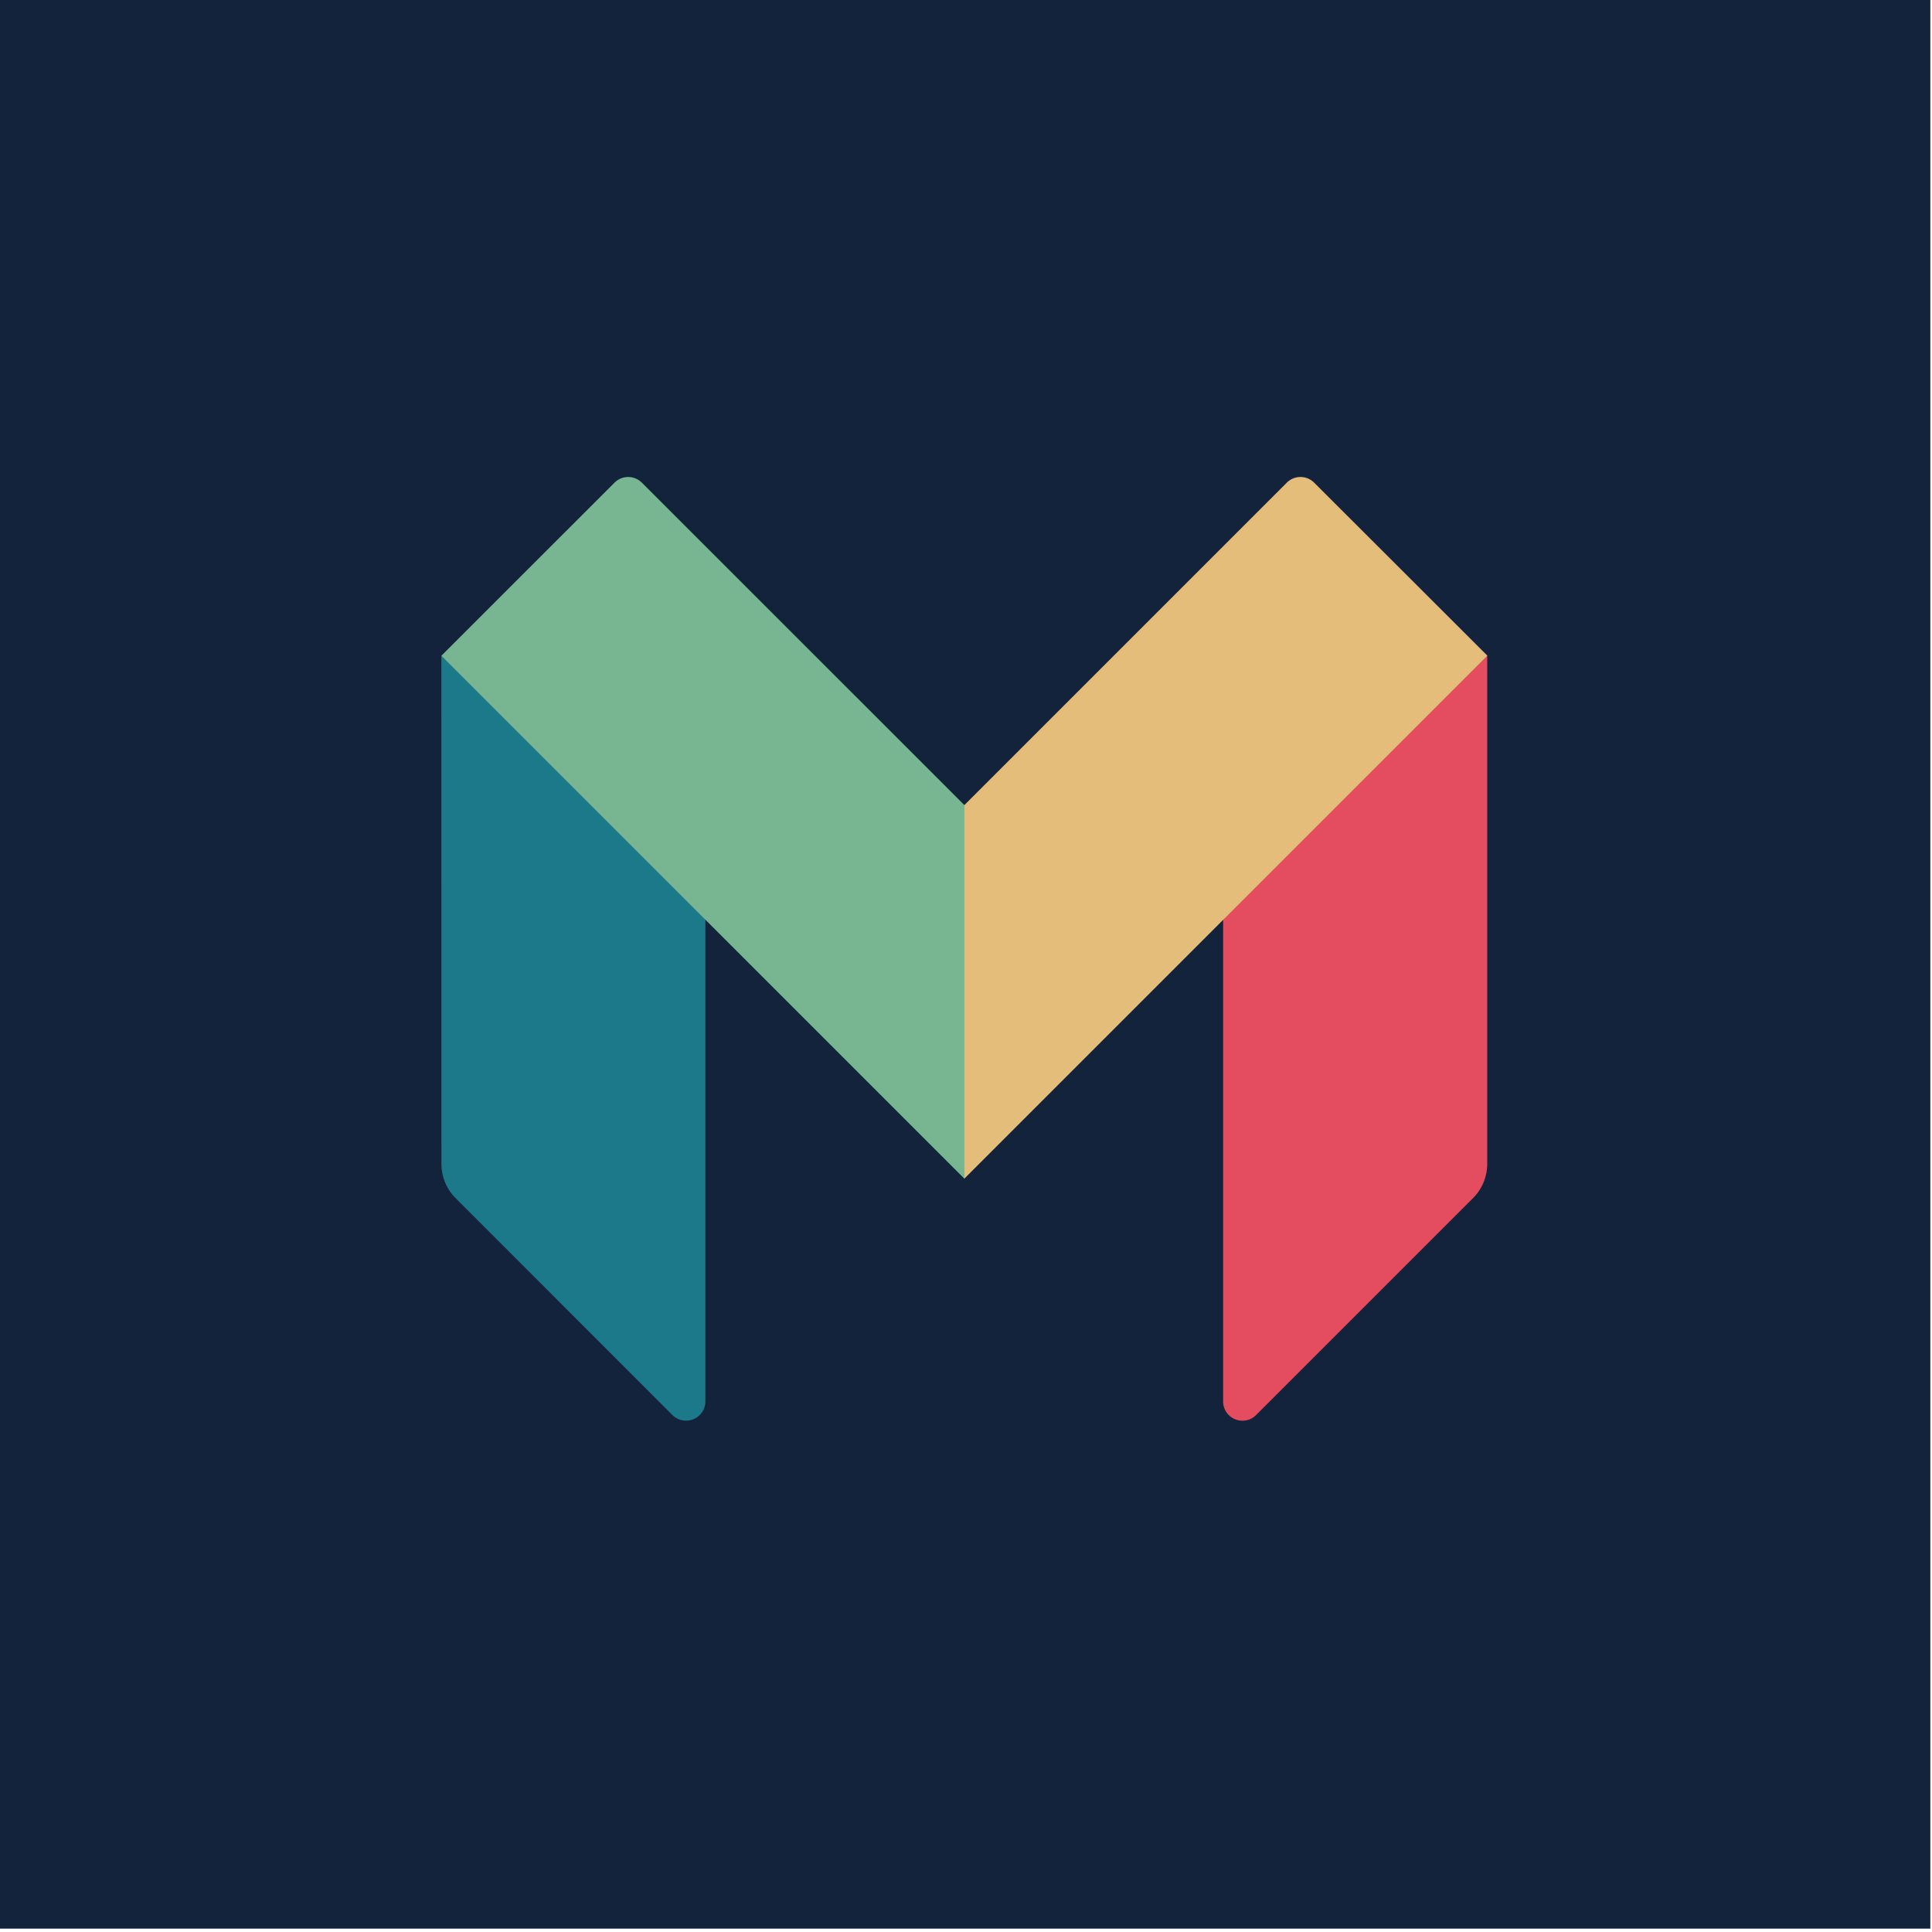
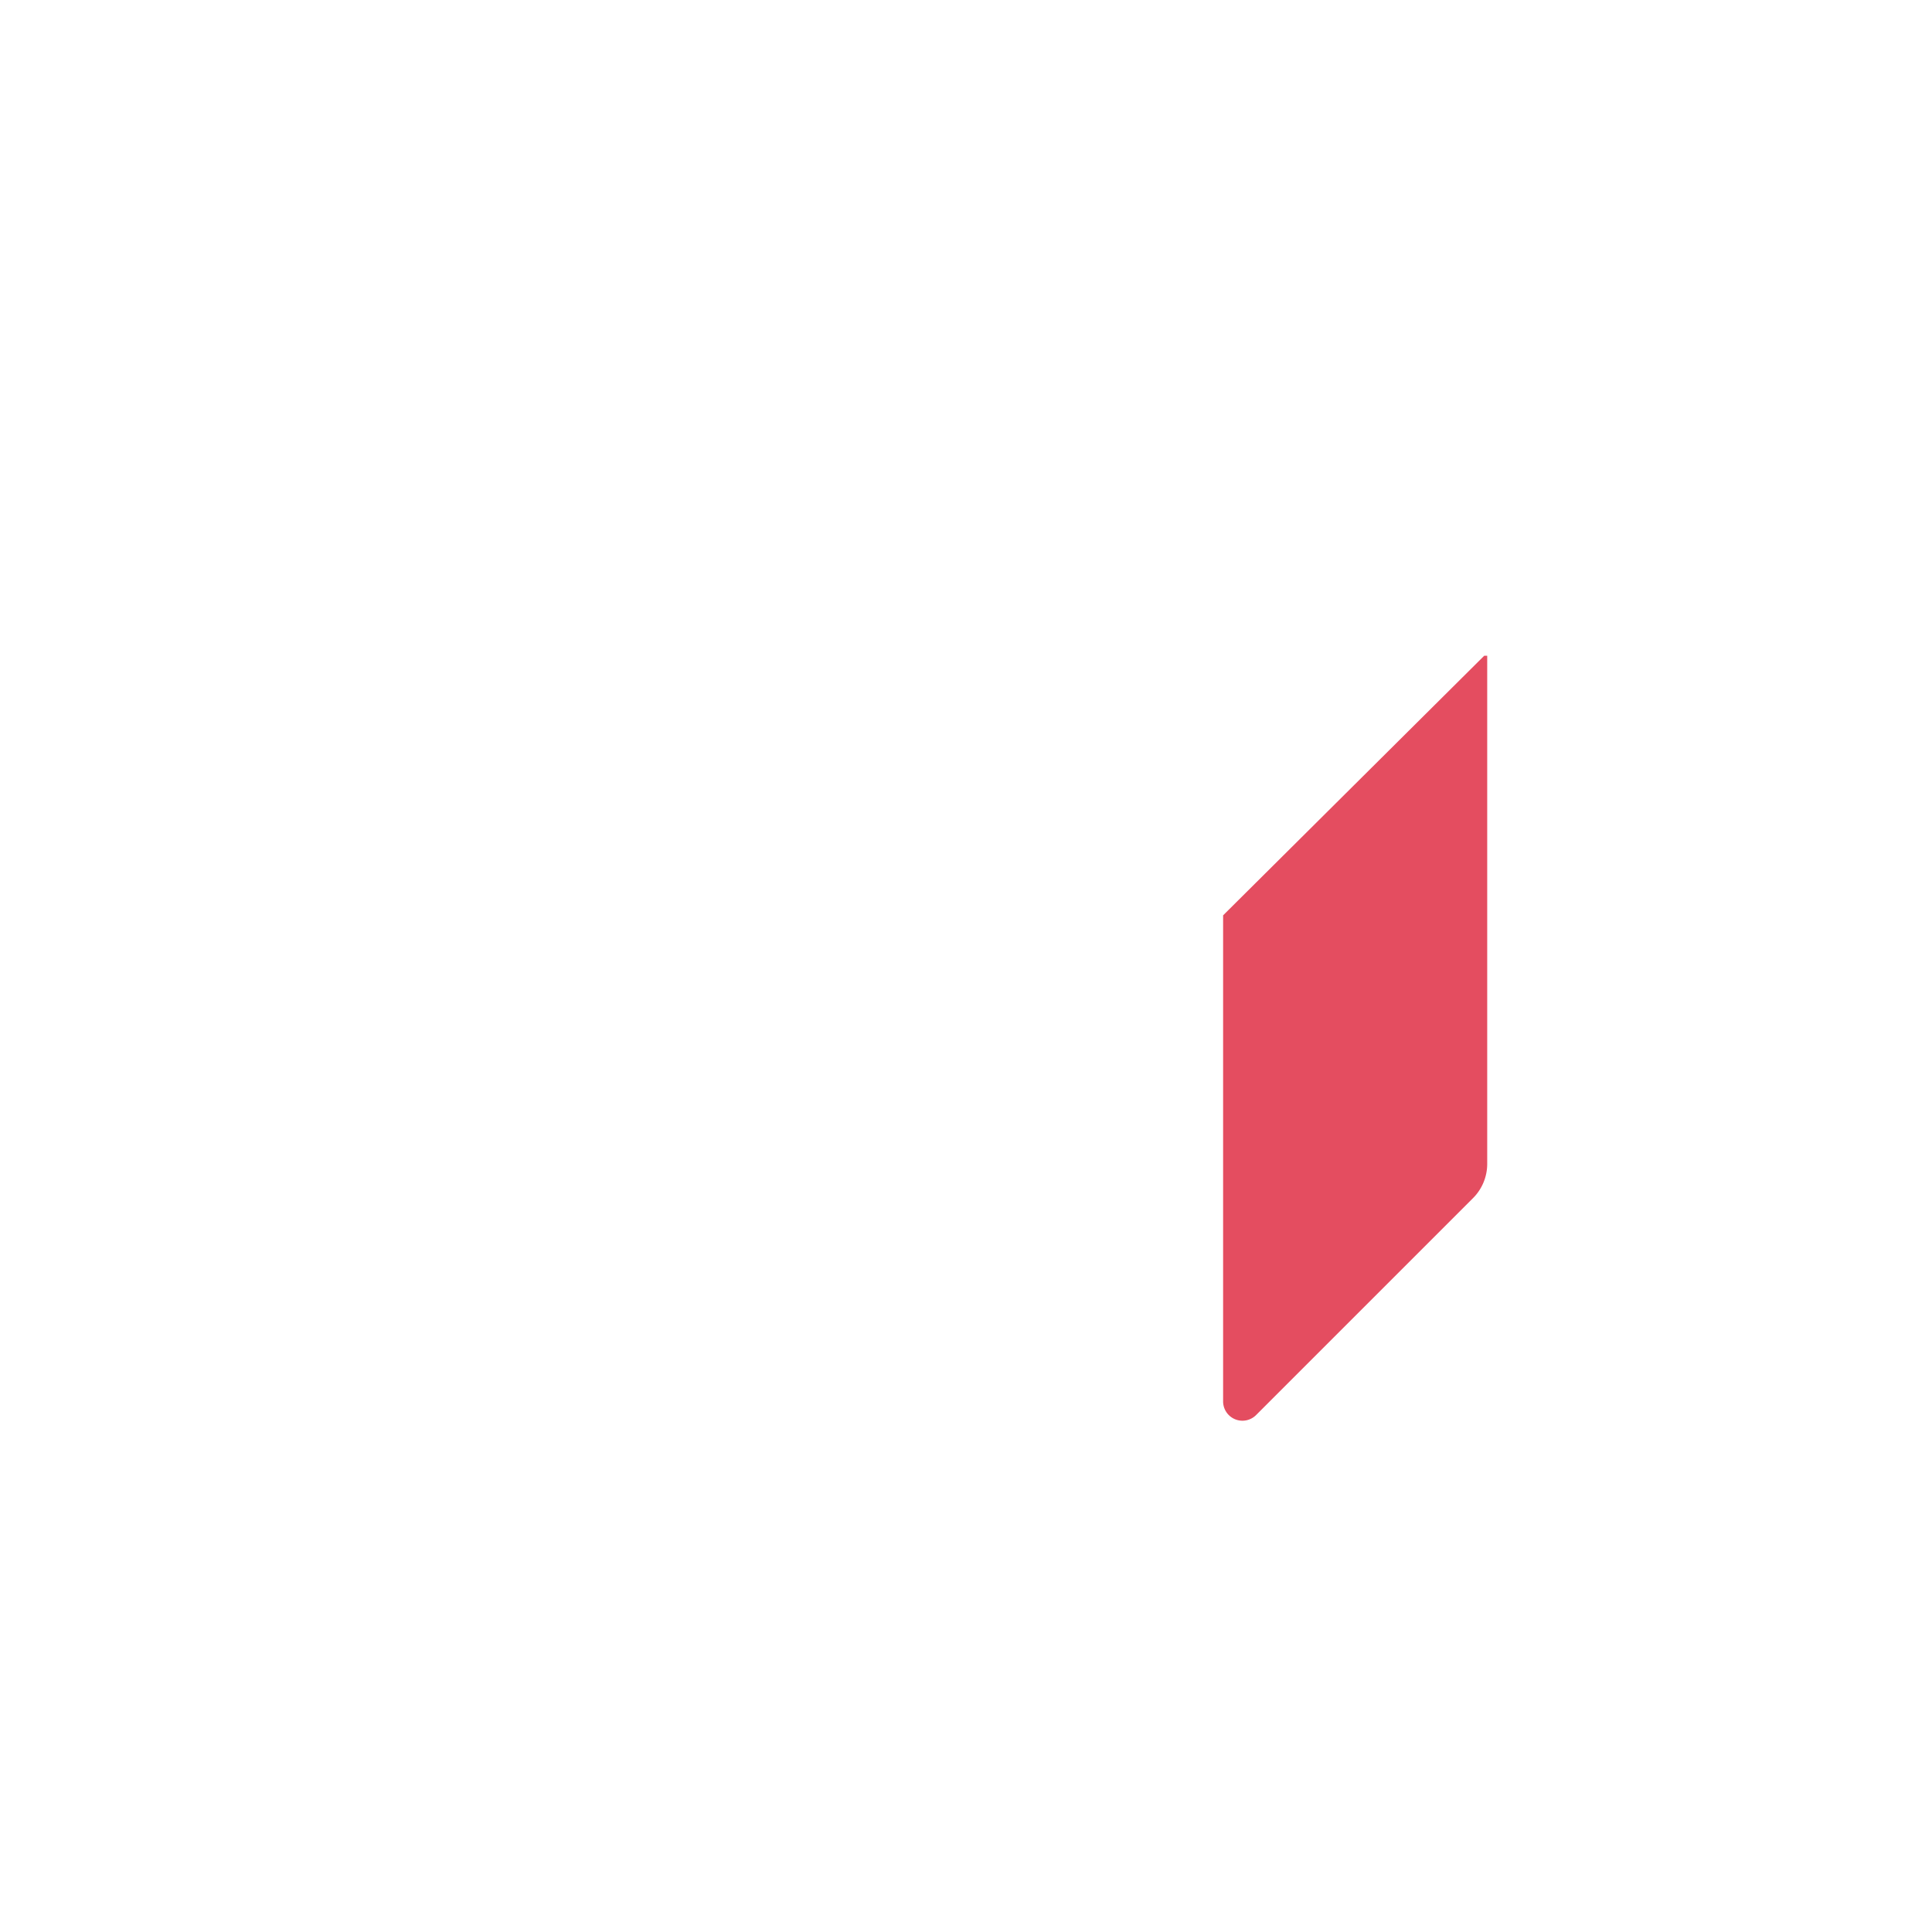
<svg xmlns="http://www.w3.org/2000/svg" id="Layer_1" data-name="Layer 1" viewBox="0 0 500 500">
  <defs>
    <style>.cls-1{fill:#14233c;}.cls-2{fill:#e44d60;}.cls-3{fill:#e4bd7a;}.cls-4{fill:#1c798a;}.cls-5{fill:#77b691;}</style>
  </defs>
  <title>Artboard 11</title>
-   <rect class="cls-1" x="-0.43" y="-0.87" width="500" height="500" />
  <path class="cls-2" d="M384.89,301.21a12.54,12.54,0,0,1-3.67,8.86L325.1,366.19a5,5,0,0,1-8.56-3.54V236.89l67.58-67.19h.77Z" />
-   <path class="cls-3" d="M340.11,124.92a5,5,0,0,0-7.09,0l-83.45,83.45h-1.16v94.18l1.16,2.48,67-67,68.35-68.35Z" />
-   <path class="cls-4" d="M114.24,301.21a12.54,12.54,0,0,0,3.67,8.86L174,366.19a5,5,0,0,0,8.55-3.54V236.89L115,169.7h-.78Z" />
-   <path class="cls-5" d="M166.12,124.92a5,5,0,0,0-7.09,0L114.24,169.7l68.35,68.35,67,67V208.37Z" />
</svg>